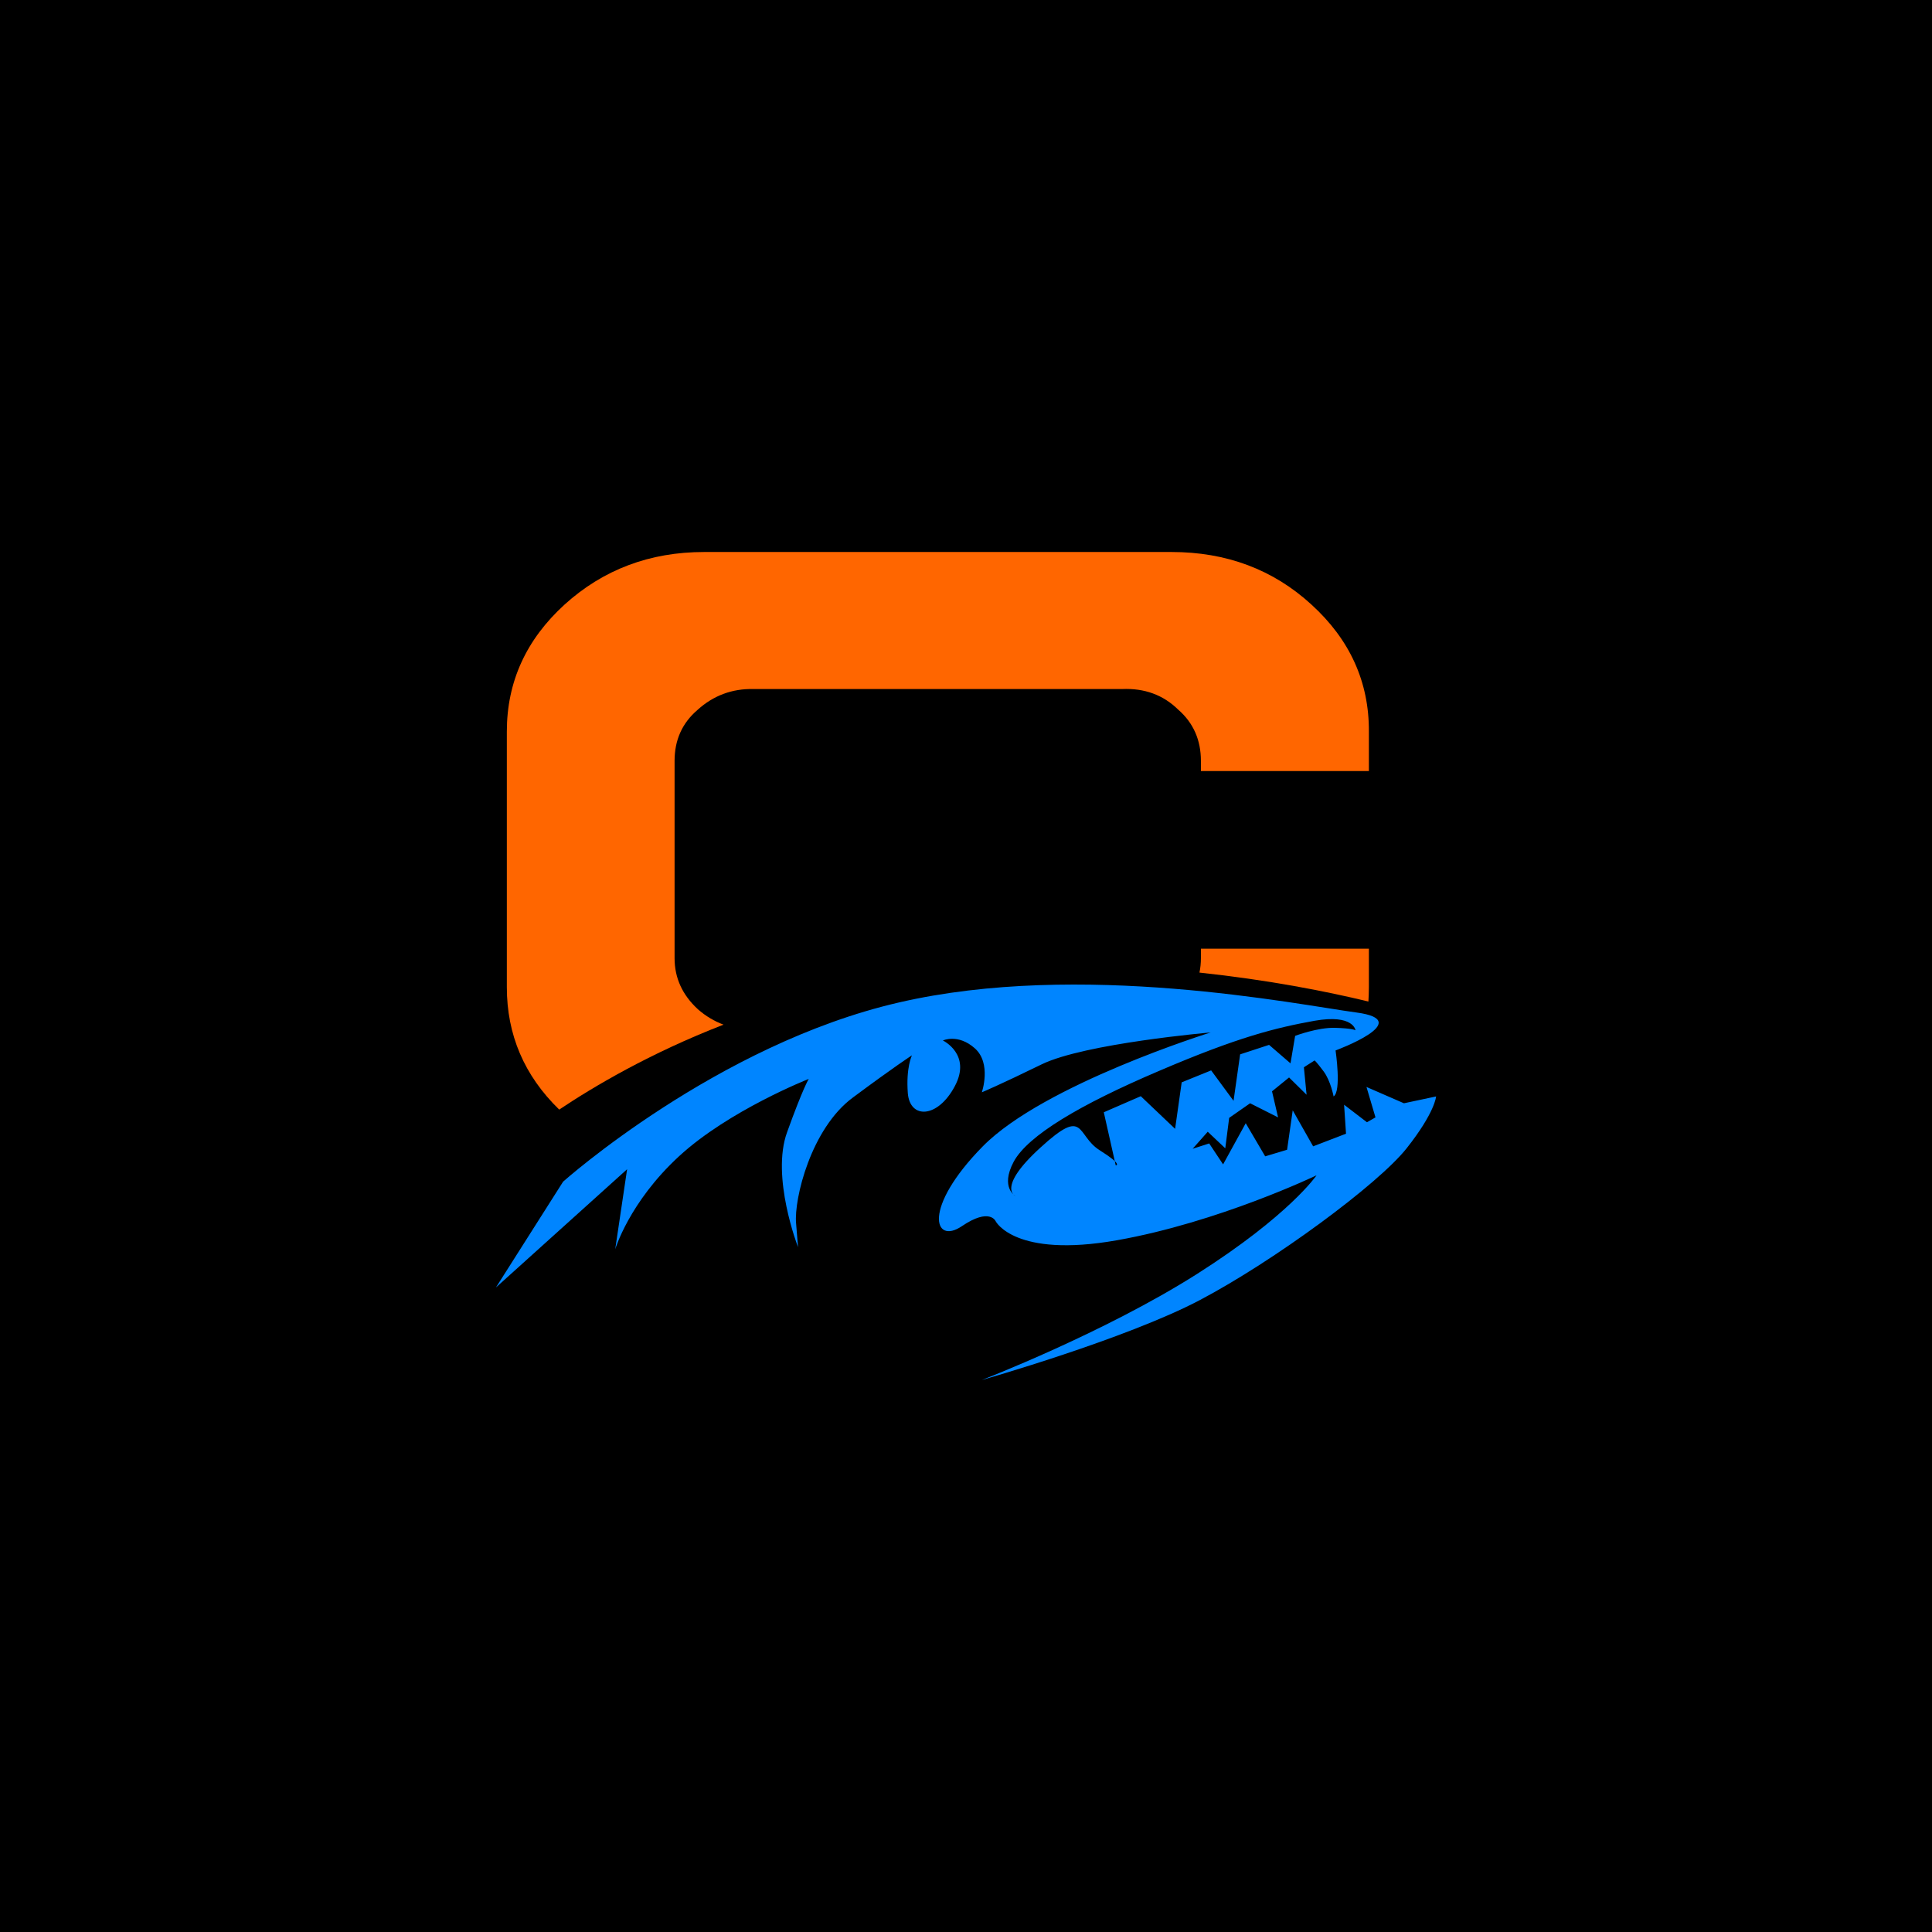
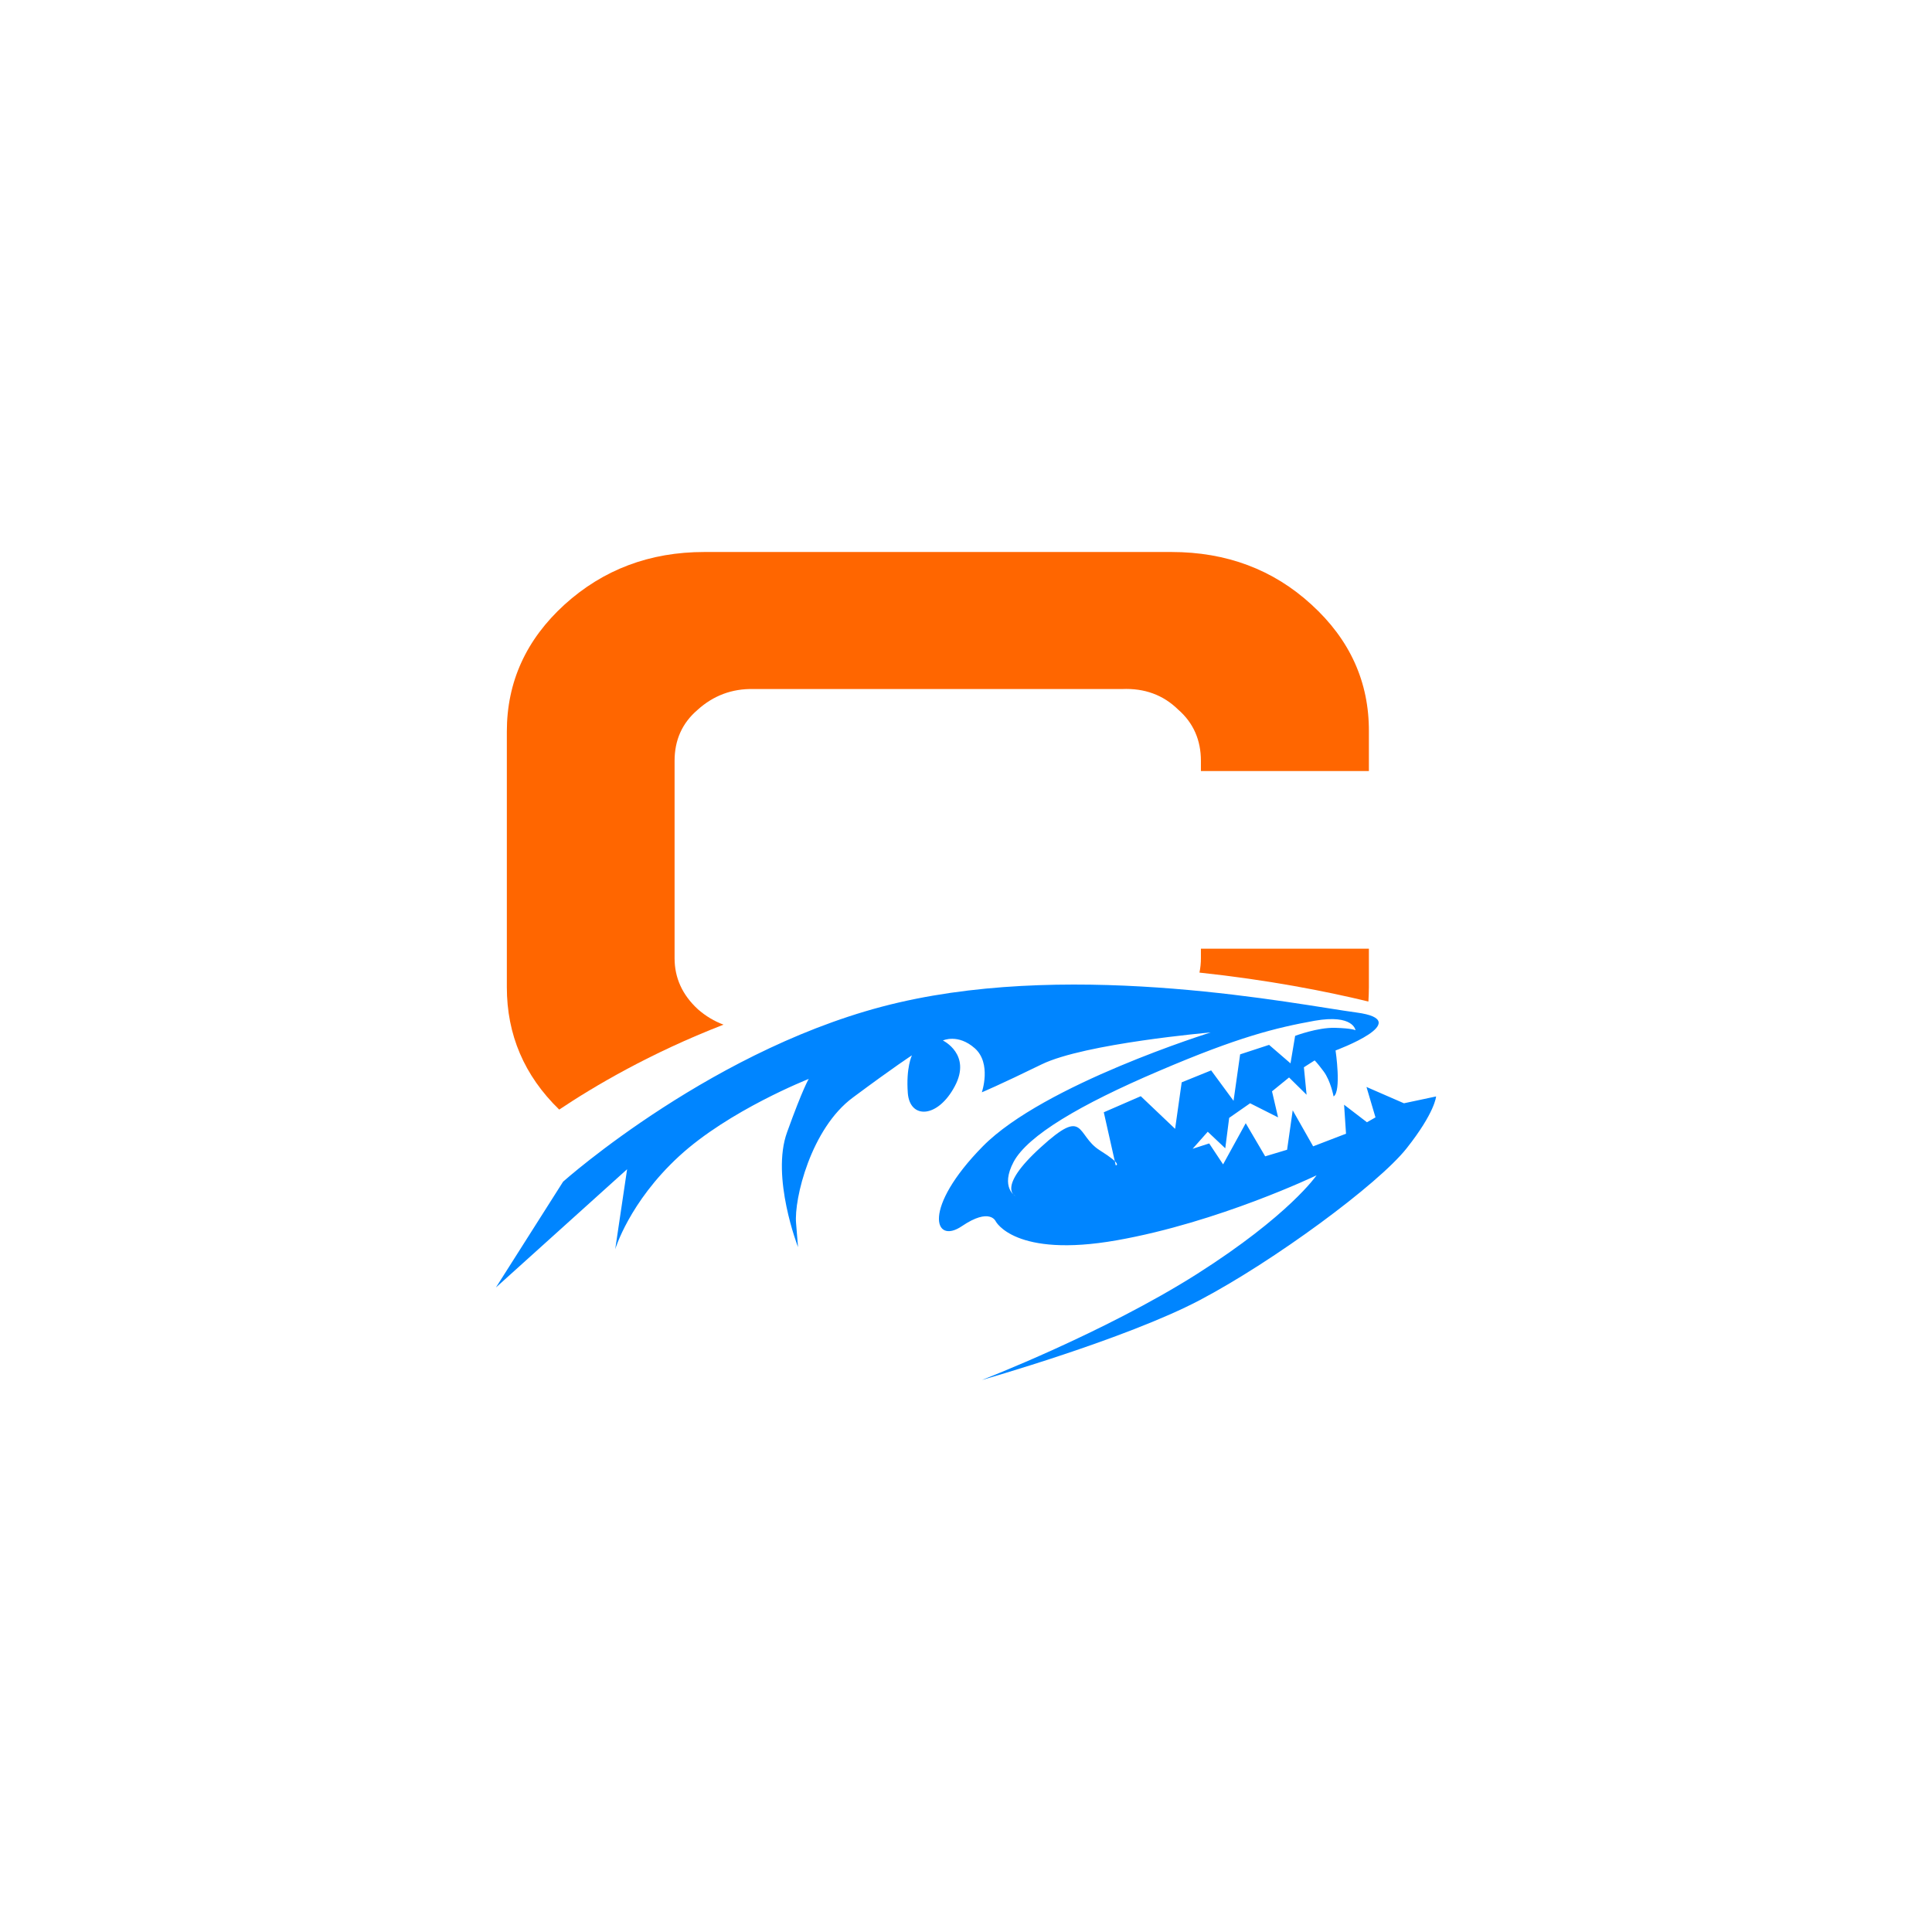
<svg xmlns="http://www.w3.org/2000/svg" viewBox="0 0 56 56" fill="none">
-   <rect width="56" height="56" fill="#000000" />
  <path fill-rule="evenodd" clip-rule="evenodd" d="M16.322 34.251C16.322 34.251 20.781 30.272 26.052 29.058C31.323 27.838 37.583 29.115 39.318 29.348C41.061 29.58 38.712 30.448 38.712 30.448C38.712 30.448 38.888 31.633 38.655 31.781C38.655 31.781 38.571 31.33 38.366 31.055C38.161 30.78 38.105 30.737 38.105 30.737L37.794 30.935L37.872 31.732L37.364 31.231L36.87 31.633L37.046 32.388L36.235 31.979L35.628 32.402L35.515 33.284L35.007 32.804L34.569 33.298L35.049 33.143L35.452 33.75L36.108 32.557L36.672 33.517L37.307 33.326L37.47 32.183L38.062 33.227L39.015 32.861L38.959 32.021L39.622 32.529L39.869 32.388L39.608 31.506L40.694 31.979L41.626 31.781C41.626 31.781 41.598 32.24 40.772 33.284C39.947 34.328 36.919 36.557 34.774 37.686C32.629 38.815 28.459 40 28.459 40C28.459 40 31.994 38.639 34.689 36.931C37.378 35.224 38.161 34.067 38.161 34.067C38.161 34.067 35.325 35.429 32.368 35.951C29.411 36.473 28.861 35.4 28.861 35.4C28.861 35.4 28.692 34.991 27.88 35.541C27.069 36.092 26.723 35.019 28.487 33.227C30.258 31.429 35.092 29.926 35.092 29.926C35.092 29.926 31.444 30.243 30.195 30.85C28.953 31.457 28.459 31.661 28.459 31.661C28.459 31.661 28.748 30.822 28.254 30.384C27.767 29.954 27.33 30.159 27.33 30.159C27.33 30.159 28.169 30.561 27.675 31.485C27.181 32.416 26.377 32.444 26.314 31.69C26.257 30.942 26.433 30.589 26.433 30.589C26.433 30.589 25.939 30.907 24.726 31.809C23.505 32.706 23.011 34.758 23.075 35.457C23.131 36.148 23.131 36.148 23.131 36.148C23.131 36.148 22.341 34.116 22.814 32.818C23.279 31.527 23.442 31.273 23.442 31.273C23.442 31.273 21.127 32.183 19.68 33.517C18.234 34.85 17.832 36.212 17.832 36.212L18.177 33.891L14.374 37.319L16.322 34.251ZM29.439 34.674C29.439 34.674 28.861 34.441 30.166 33.256C31.472 32.063 31.182 32.903 31.874 33.34C32.572 33.778 32.34 33.778 32.34 33.778L31.994 32.24L33.066 31.774L34.061 32.72L34.252 31.372L35.106 31.026L35.755 31.908L35.946 30.561L36.785 30.286L37.406 30.822L37.54 30.025C37.54 30.025 38.189 29.778 38.697 29.792C39.206 29.806 39.29 29.863 39.29 29.863C39.29 29.863 39.234 29.39 38.105 29.587C36.976 29.792 35.903 30.053 33.596 31.041C31.295 32.021 29.792 32.917 29.383 33.672C28.981 34.427 29.439 34.674 29.439 34.674Z" fill="#0085FF" />
  <path fill-rule="evenodd" clip-rule="evenodd" d="M20.414 16C18.834 16 17.486 16.508 16.364 17.524C15.249 18.54 14.691 19.767 14.691 21.206V28.614C14.691 29.989 15.193 31.175 16.209 32.162C17.211 31.492 18.841 30.526 20.972 29.7C20.704 29.601 20.457 29.453 20.231 29.256C19.779 28.84 19.553 28.346 19.553 27.774V22.053C19.553 21.453 19.772 20.959 20.217 20.578C20.675 20.162 21.219 19.958 21.84 19.972H32.523C33.172 19.944 33.716 20.141 34.153 20.571C34.591 20.952 34.809 21.453 34.809 22.053V22.349H39.678V21.206C39.685 19.767 39.128 18.54 38.013 17.524C36.905 16.508 35.55 16 33.956 16H20.414ZM39.664 29.03C39.671 28.889 39.678 28.755 39.678 28.614V27.499H34.809V27.774C34.809 27.915 34.795 28.056 34.767 28.191C36.743 28.402 38.415 28.727 39.664 29.03Z" fill="#FF6600" />
</svg>